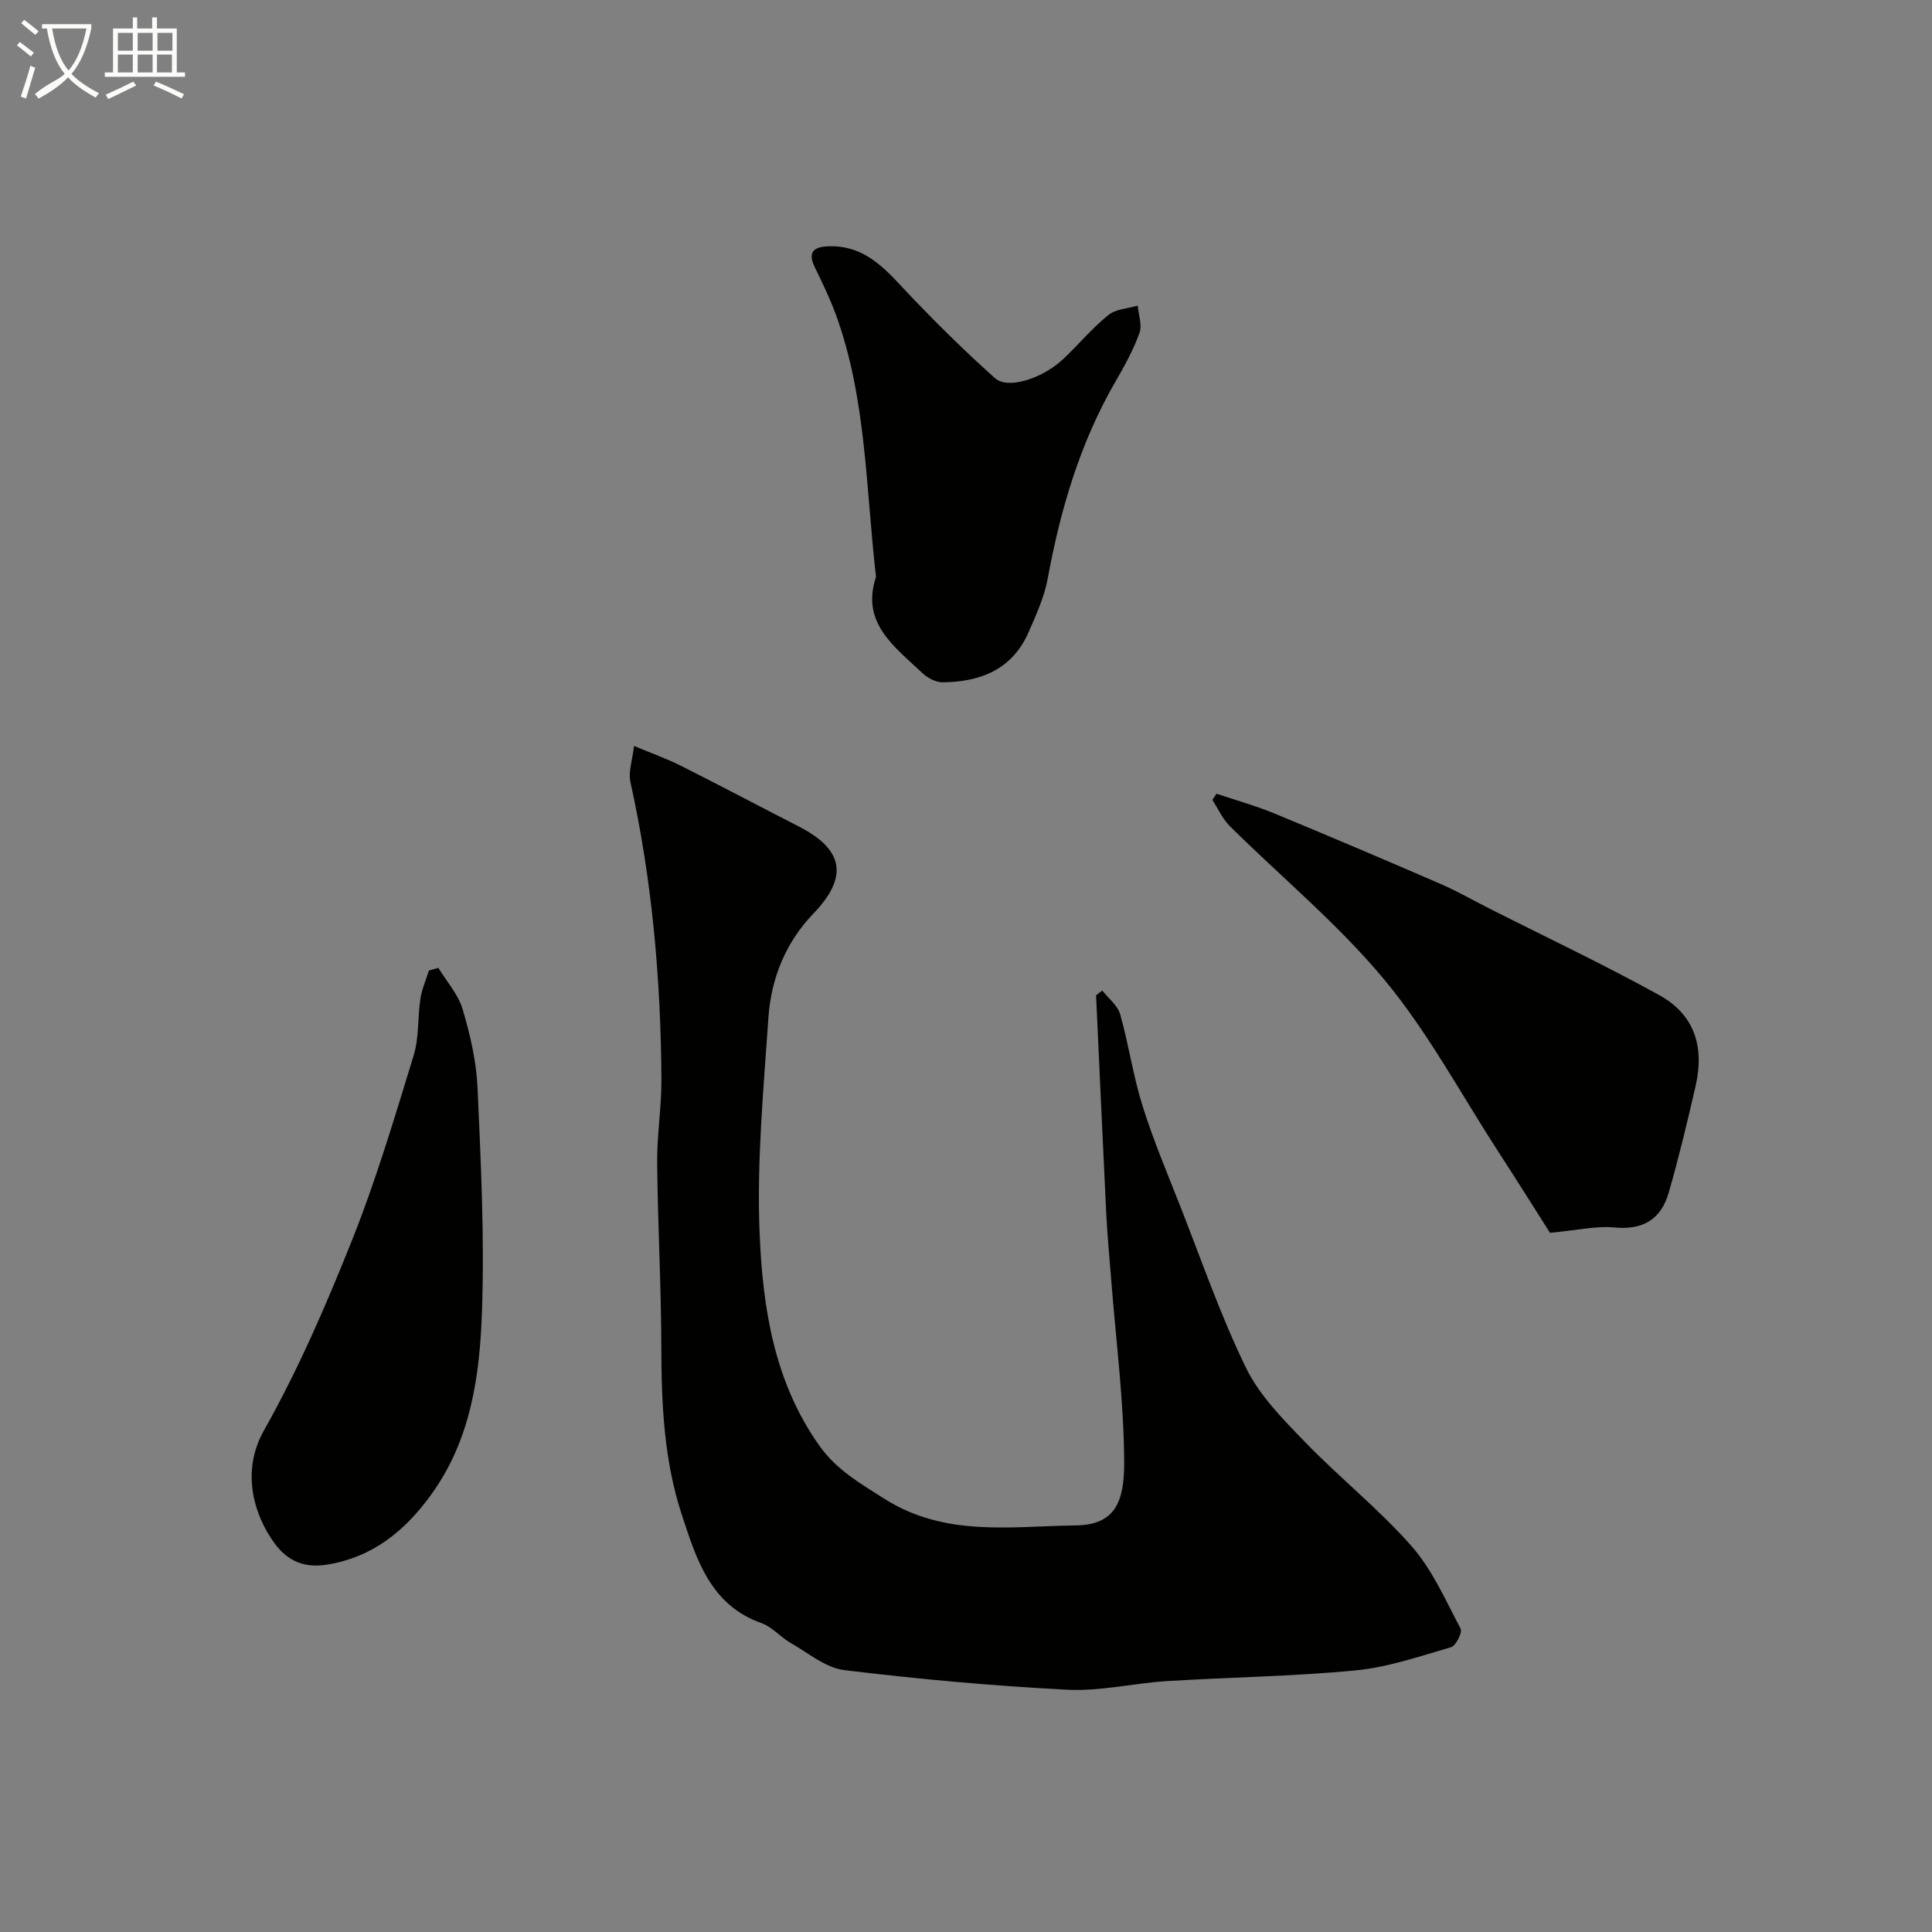
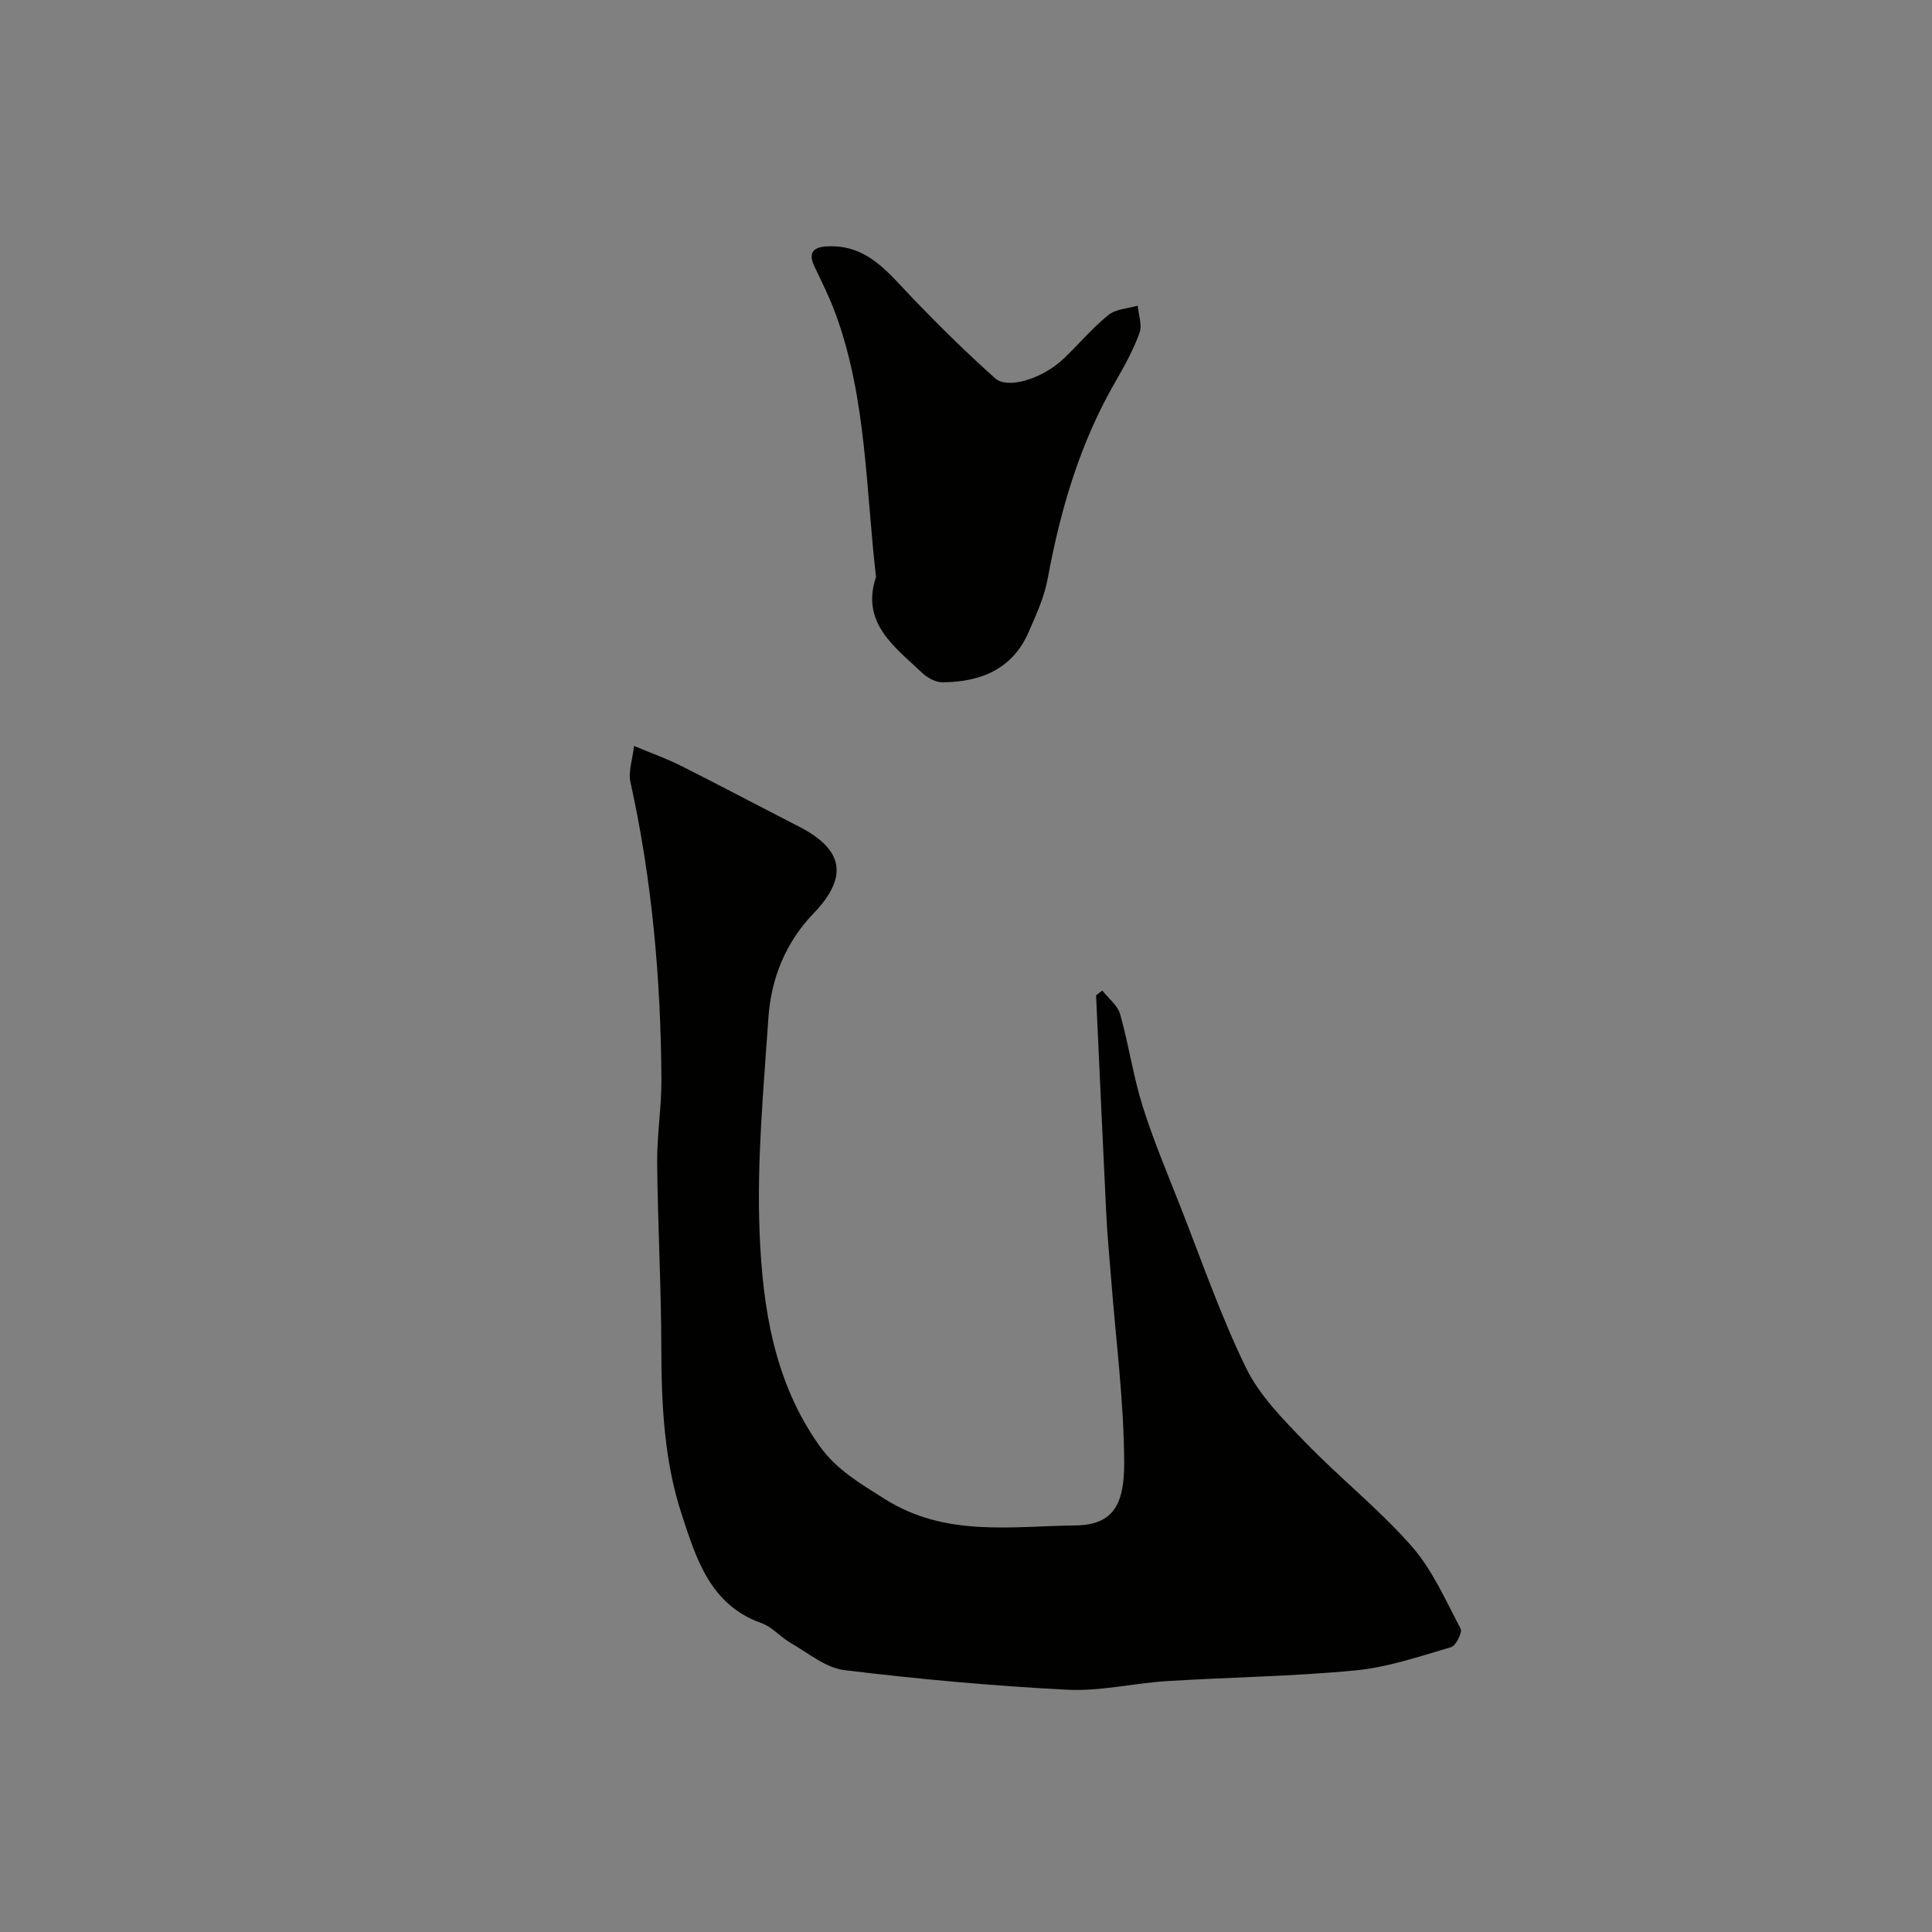
<svg xmlns="http://www.w3.org/2000/svg" enable-background="new 0 0 400 400" viewBox="0 0 400 400">
  <rect x="0" y="0" width="400" height="400" fill="#808080" stroke="none" />
-   <path d="m6.4 11.7c-1-.8-1.9-1.6-2.9-2.3l.6-.7c.9.7 1.9 1.4 2.9 2.2zm-2.1 8.3c.7-2.1 1.4-4.2 2-6.4.2.1.6.3 1 .4-.7 2.3-1.3 4.4-1.9 6.4zm3-12.8c-1.1-.9-2.1-1.7-2.9-2.4l.6-.7c1 .8 2 1.5 3 2.4zm1.4-1.3v-.9h10.2v.9c-.9 4.2-2.3 7.3-4.1 9.4 1.3 1.4 3.2 2.7 5.7 4-.2.2-.4.5-.7.9-2.5-1.4-4.4-2.7-5.7-4.2-1.4 1.5-3.5 3-6.1 4.4 0 0 0 0-.1-.1-.3-.4-.5-.7-.7-.8 2.7-2.3 4.7-2.8 6.2-4.2-1.8-2.2-3-5.3-3.7-9.4zm9.2 0h-7.1c.6 3.8 1.7 6.7 3.4 8.7 1.7-2 2.9-4.8 3.7-8.7z" fill="#fbfcfa" />
-   <path d="m31.6 3.6h.9v2.3h4.1v9.1h1.7v.9h-16.6v-.9h1.7v-9.1h4.1v-2.3h.9v2.3h3.1v-2.3zm-4 13.3.6.8c-1.9.9-3.8 1.9-5.8 2.8-.2-.3-.3-.6-.5-.9 2-.9 3.9-1.8 5.7-2.7zm-3.2-10.1v3.7h3.1v-3.7zm0 4.5v3.7h3.1v-3.7zm4.1-4.5v3.7h3.1v-3.7zm0 4.5v3.7h3.1v-3.7zm9.1 9.1c-2.1-1.1-4.1-2-5.8-2.7l.5-.8c2.2.9 4.1 1.8 5.8 2.6zm-1.9-13.6h-3.1v3.7h3.1zm-3.2 4.5v3.7h3.1v-3.7z" fill="#fbfcfa" />
  <g fill="#010100">
-     <path d="m228.22 205.08c1.27 1.63 3.18 3.08 3.7 4.92 1.77 6.24 2.68 12.74 4.62 18.93 2.22 7.08 5.12 13.94 7.84 20.86 4.41 11.2 8.34 22.65 13.61 33.44 2.8 5.73 7.66 10.62 12.19 15.31 7.14 7.39 15.28 13.86 22.05 21.55 4.32 4.9 7.06 11.23 10.17 17.1.41.77-.97 3.55-1.97 3.84-6.52 1.9-13.1 4.17-19.8 4.81-12.98 1.25-26.06 1.4-39.08 2.22-6.87.43-13.76 2.13-20.57 1.78-15.42-.79-30.84-2.19-46.16-4.06-3.89-.47-7.5-3.56-11.13-5.63-2.11-1.21-3.82-3.32-6.04-4.1-10.63-3.76-13.49-13.35-16.47-22.38-3.68-11.14-4.24-22.84-4.26-34.58-.02-12.77-.74-25.53-.86-38.3-.06-5.76.91-11.54.88-17.3-.12-20.75-1.93-41.33-6.43-61.64-.45-2.04.41-4.38.76-7.41 3.56 1.49 6.73 2.61 9.71 4.11 8.18 4.11 16.27 8.4 24.41 12.57 9.35 4.79 10.27 10.47 3.03 18.01-5.78 6.01-8.78 13.47-9.33 21.6-1.01 14.84-2.43 29.76-1.82 44.58.63 15.43 3 30.89 12.45 44.11 3.52 4.92 8.4 7.73 13.44 10.92 12.57 7.95 26.22 5.64 39.56 5.48 7.99-.1 10.06-4.66 10.03-12.99-.05-12.64-1.71-25.27-2.69-37.91-.36-4.6-.81-9.2-1.03-13.8-.74-15.01-1.4-30.03-2.1-45.04.43-.36.86-.68 1.29-1z" />
-     <path d="m320.91 255.24c-3.05-4.8-6.92-10.97-10.88-17.08-7.7-11.89-14.46-24.56-23.46-35.38-9.55-11.49-21.27-21.16-31.94-31.73-1.51-1.5-2.43-3.61-3.62-5.43.28-.43.57-.86.85-1.29 3.94 1.33 7.98 2.44 11.82 4.02 11.58 4.78 23.1 9.69 34.6 14.67 3.42 1.48 6.67 3.36 10 5.04 11.76 5.95 23.7 11.59 35.23 17.96 7.2 3.97 9.44 10.51 7.55 18.8-1.69 7.41-3.47 14.81-5.57 22.11-1.56 5.43-5.25 7.78-11.2 7.21-3.77-.37-7.67.57-13.38 1.1z" />
-     <path d="m90.75 200.38c1.73 2.85 4.13 5.5 5.04 8.59 1.56 5.27 2.84 10.79 3.08 16.26.69 15.4 1.45 30.85.92 46.24-.46 13.35-2.27 26.65-10.61 38.1-5.46 7.5-12.09 12.83-21.36 14.35-4.48.74-8.09-.43-11.01-4.44-4.24-5.82-6.96-14.83-2.16-23.33 7.1-12.59 12.9-26.01 18.27-39.47 4.96-12.44 8.79-25.35 12.73-38.18 1.13-3.69.8-7.81 1.39-11.7.3-2 1.15-3.91 1.76-5.86.66-.19 1.3-.37 1.95-.56z" />
+     <path d="m228.22 205.08c1.27 1.63 3.18 3.08 3.7 4.92 1.77 6.24 2.68 12.74 4.62 18.93 2.22 7.08 5.12 13.94 7.84 20.86 4.41 11.2 8.34 22.65 13.61 33.44 2.8 5.73 7.66 10.62 12.19 15.31 7.14 7.39 15.28 13.86 22.05 21.55 4.32 4.9 7.06 11.23 10.17 17.1.41.77-.97 3.55-1.97 3.84-6.52 1.9-13.1 4.17-19.8 4.81-12.98 1.25-26.06 1.4-39.08 2.22-6.87.43-13.76 2.13-20.57 1.78-15.42-.79-30.84-2.19-46.16-4.06-3.89-.47-7.5-3.56-11.13-5.63-2.11-1.21-3.82-3.32-6.04-4.1-10.63-3.76-13.49-13.35-16.47-22.38-3.68-11.14-4.24-22.84-4.26-34.58-.02-12.77-.74-25.53-.86-38.3-.06-5.76.91-11.54.88-17.3-.12-20.75-1.93-41.33-6.43-61.64-.45-2.04.41-4.38.76-7.41 3.56 1.49 6.73 2.61 9.71 4.11 8.18 4.11 16.27 8.4 24.41 12.57 9.35 4.79 10.27 10.47 3.03 18.01-5.78 6.01-8.78 13.47-9.33 21.6-1.01 14.84-2.43 29.76-1.82 44.58.63 15.43 3 30.89 12.45 44.11 3.52 4.92 8.4 7.73 13.44 10.92 12.57 7.95 26.22 5.64 39.56 5.48 7.99-.1 10.06-4.66 10.03-12.99-.05-12.64-1.71-25.27-2.69-37.91-.36-4.6-.81-9.2-1.03-13.8-.74-15.01-1.4-30.03-2.1-45.04.43-.36.86-.68 1.29-1" />
    <path d="m181.37 119.44c-2.14-18.39-1.95-36.89-8.35-54.41-1.23-3.36-2.83-6.59-4.38-9.82-1.37-2.85-.31-4.05 2.57-4.2 8.4-.46 12.78 5.56 17.79 10.78 5.48 5.7 11.13 11.26 17.02 16.52 2.66 2.37 9.86.06 14.17-4.03 3.14-2.98 5.94-6.35 9.29-9.06 1.54-1.25 4.02-1.33 6.07-1.94.17 1.9.96 4.02.37 5.65-1.26 3.49-3.08 6.81-4.95 10.03-7.38 12.73-11.42 26.55-14.07 40.91-.7 3.77-2.37 7.41-3.92 10.97-3.37 7.76-9.99 10.37-17.86 10.42-1.41.01-3.11-.92-4.19-1.94-5.73-5.44-12.75-10.34-9.56-19.88z" />
  </g>
</svg>